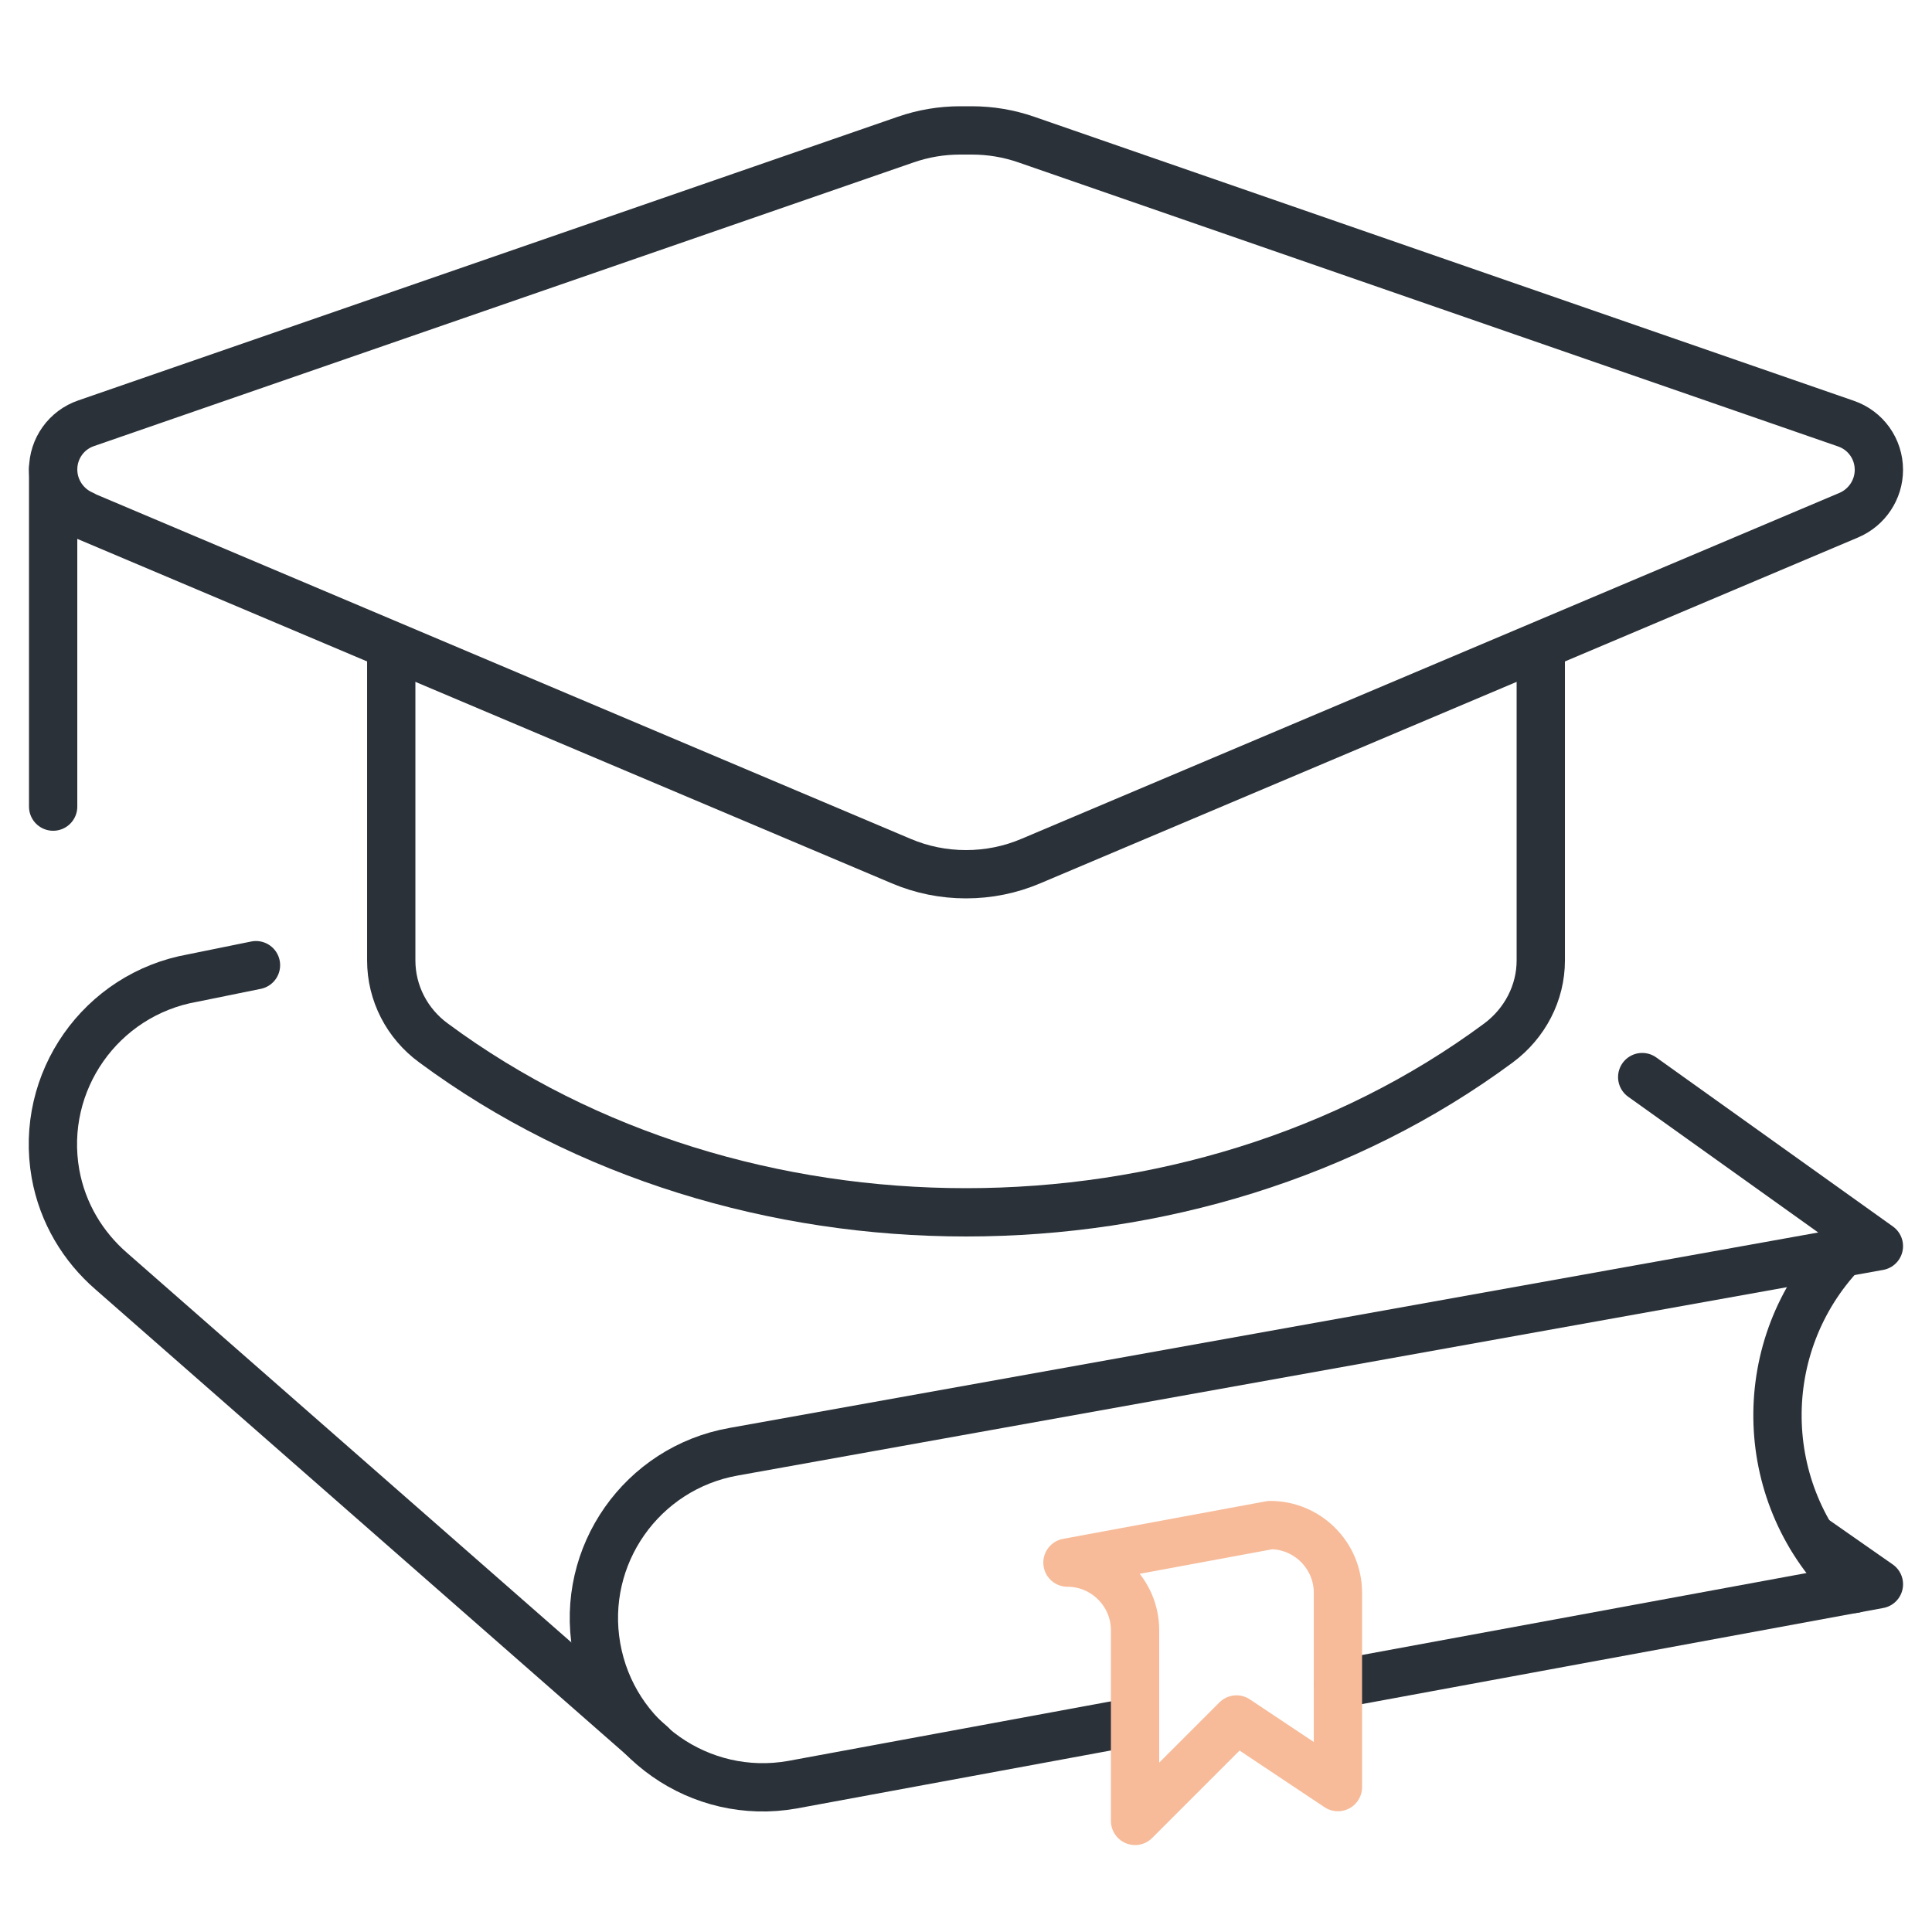
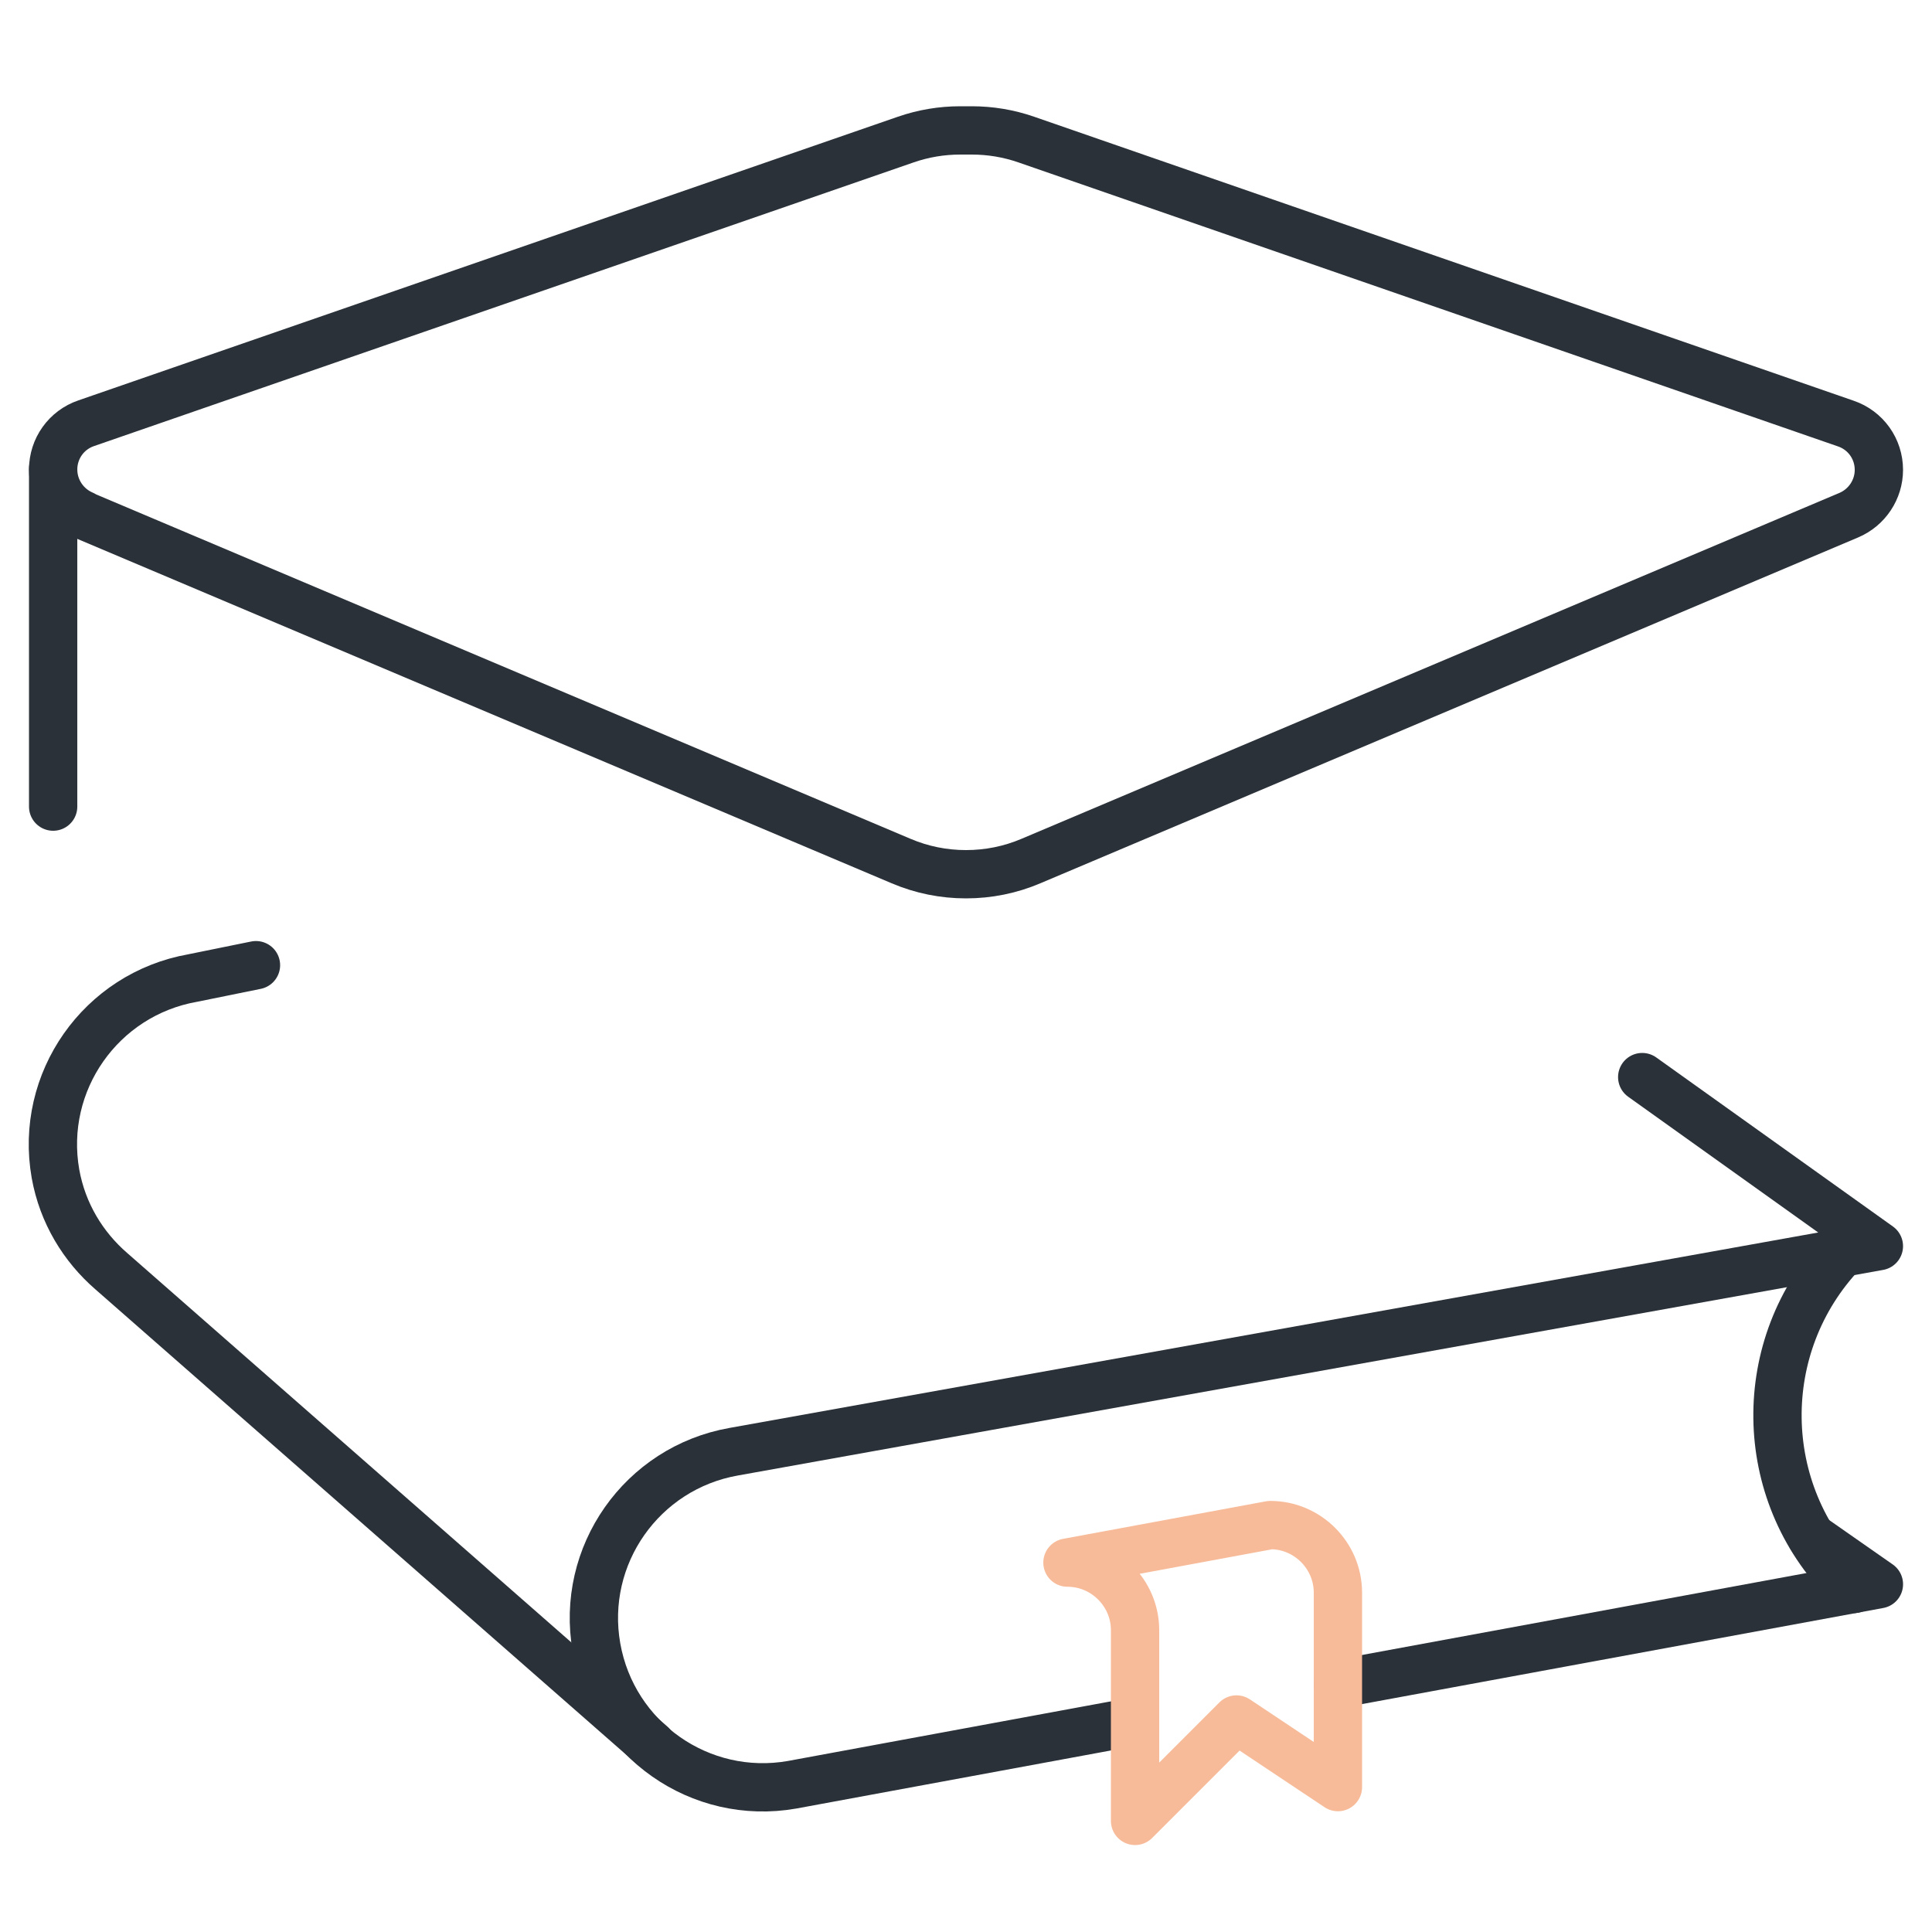
<svg xmlns="http://www.w3.org/2000/svg" width="120" height="120" viewBox="0 0 120 120" fill="none">
  <path d="M114.433 77.799C108.973 83.553 109.057 92.646 114.706 98.295C114.853 98.442 115 98.547 115.147 98.694" stroke="#2A3139" stroke-width="3" stroke-linecap="round" stroke-linejoin="round" />
  <path d="M83.102 104.595L116.702 98.4L112.523 95.481" stroke="#2A3139" stroke-width="3" stroke-linecap="round" stroke-linejoin="round" />
  <path d="M15.899 59.949L11.972 60.747C6.26 61.755 2.438 67.194 3.446 72.906C3.887 75.363 5.168 77.442 6.911 78.954L40.469 108.375" stroke="#2A3139" stroke-width="3" stroke-linecap="round" stroke-linejoin="round" />
  <path d="M3.301 29.1V50.1" stroke="#2A3139" stroke-width="3" stroke-linecap="round" stroke-linejoin="round" />
  <path d="M5.17 31.998L55.969 53.481C57.25 54.027 58.615 54.3 60.001 54.3C61.387 54.3 62.752 54.027 64.033 53.481L114.832 31.998C115.966 31.515 116.701 30.402 116.701 29.184C116.701 27.882 115.882 26.727 114.643 26.307L63.739 8.667C62.647 8.289 61.513 8.1 60.358 8.1H59.644C58.489 8.1 57.355 8.289 56.263 8.667L5.359 26.286C4.12 26.706 3.301 27.861 3.301 29.163C3.301 30.381 4.036 31.494 5.17 31.977V31.998Z" stroke="#2A3139" stroke-width="3" stroke-linecap="round" stroke-linejoin="round" />
-   <path d="M24.301 40.083V59.655C24.301 61.692 25.288 63.582 26.926 64.779C45.868 78.807 74.134 78.807 93.076 64.779C94.714 63.561 95.701 61.671 95.701 59.655V40.083" stroke="#2A3139" stroke-width="3" stroke-linejoin="round" />
  <path d="M102.001 66.9L116.701 77.4L45.574 90.168C39.862 91.176 36.04 96.615 37.048 102.327C38.056 108.039 43.495 111.861 49.207 110.853L70.48 106.926" stroke="#2A3139" stroke-width="3" stroke-linecap="round" stroke-linejoin="round" />
  <path d="M78.901 94.725L66.301 97.056C68.611 97.056 70.501 98.946 70.501 101.256V113.1L76.801 106.8L83.101 111V98.925C83.101 96.615 81.211 94.725 78.901 94.725Z" stroke="#F7BB99" stroke-width="3" stroke-linejoin="round" />
</svg>